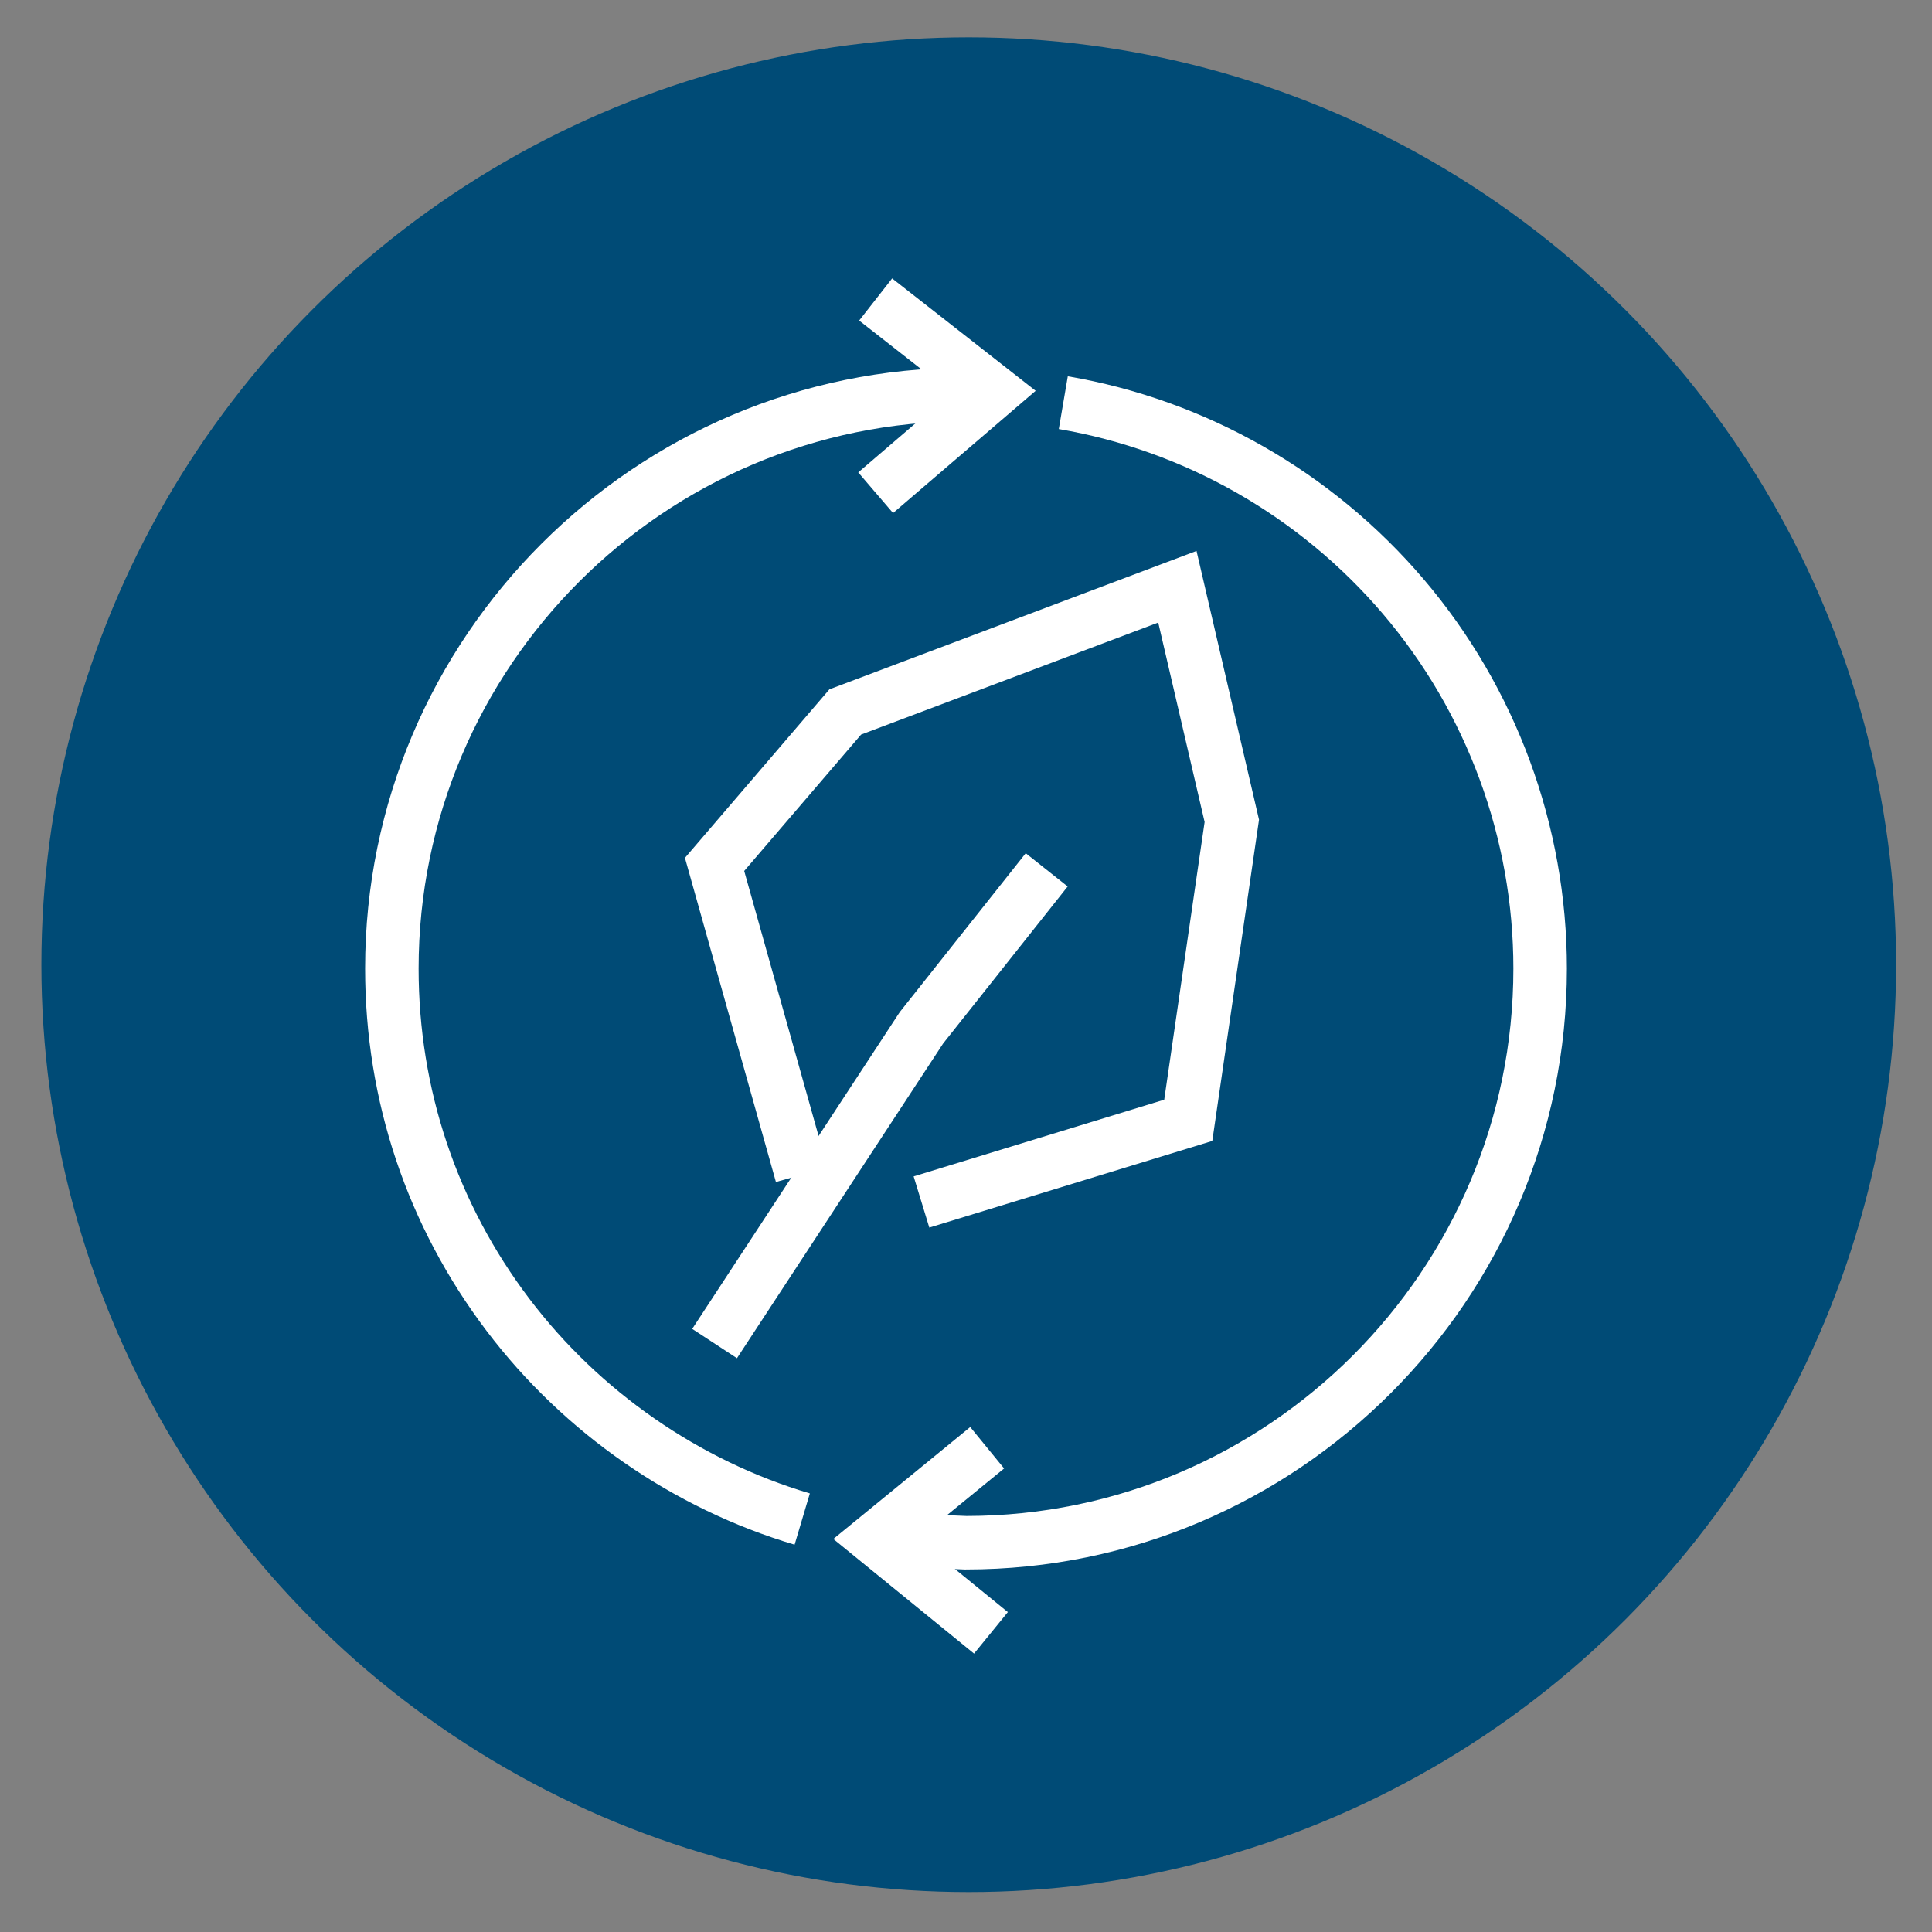
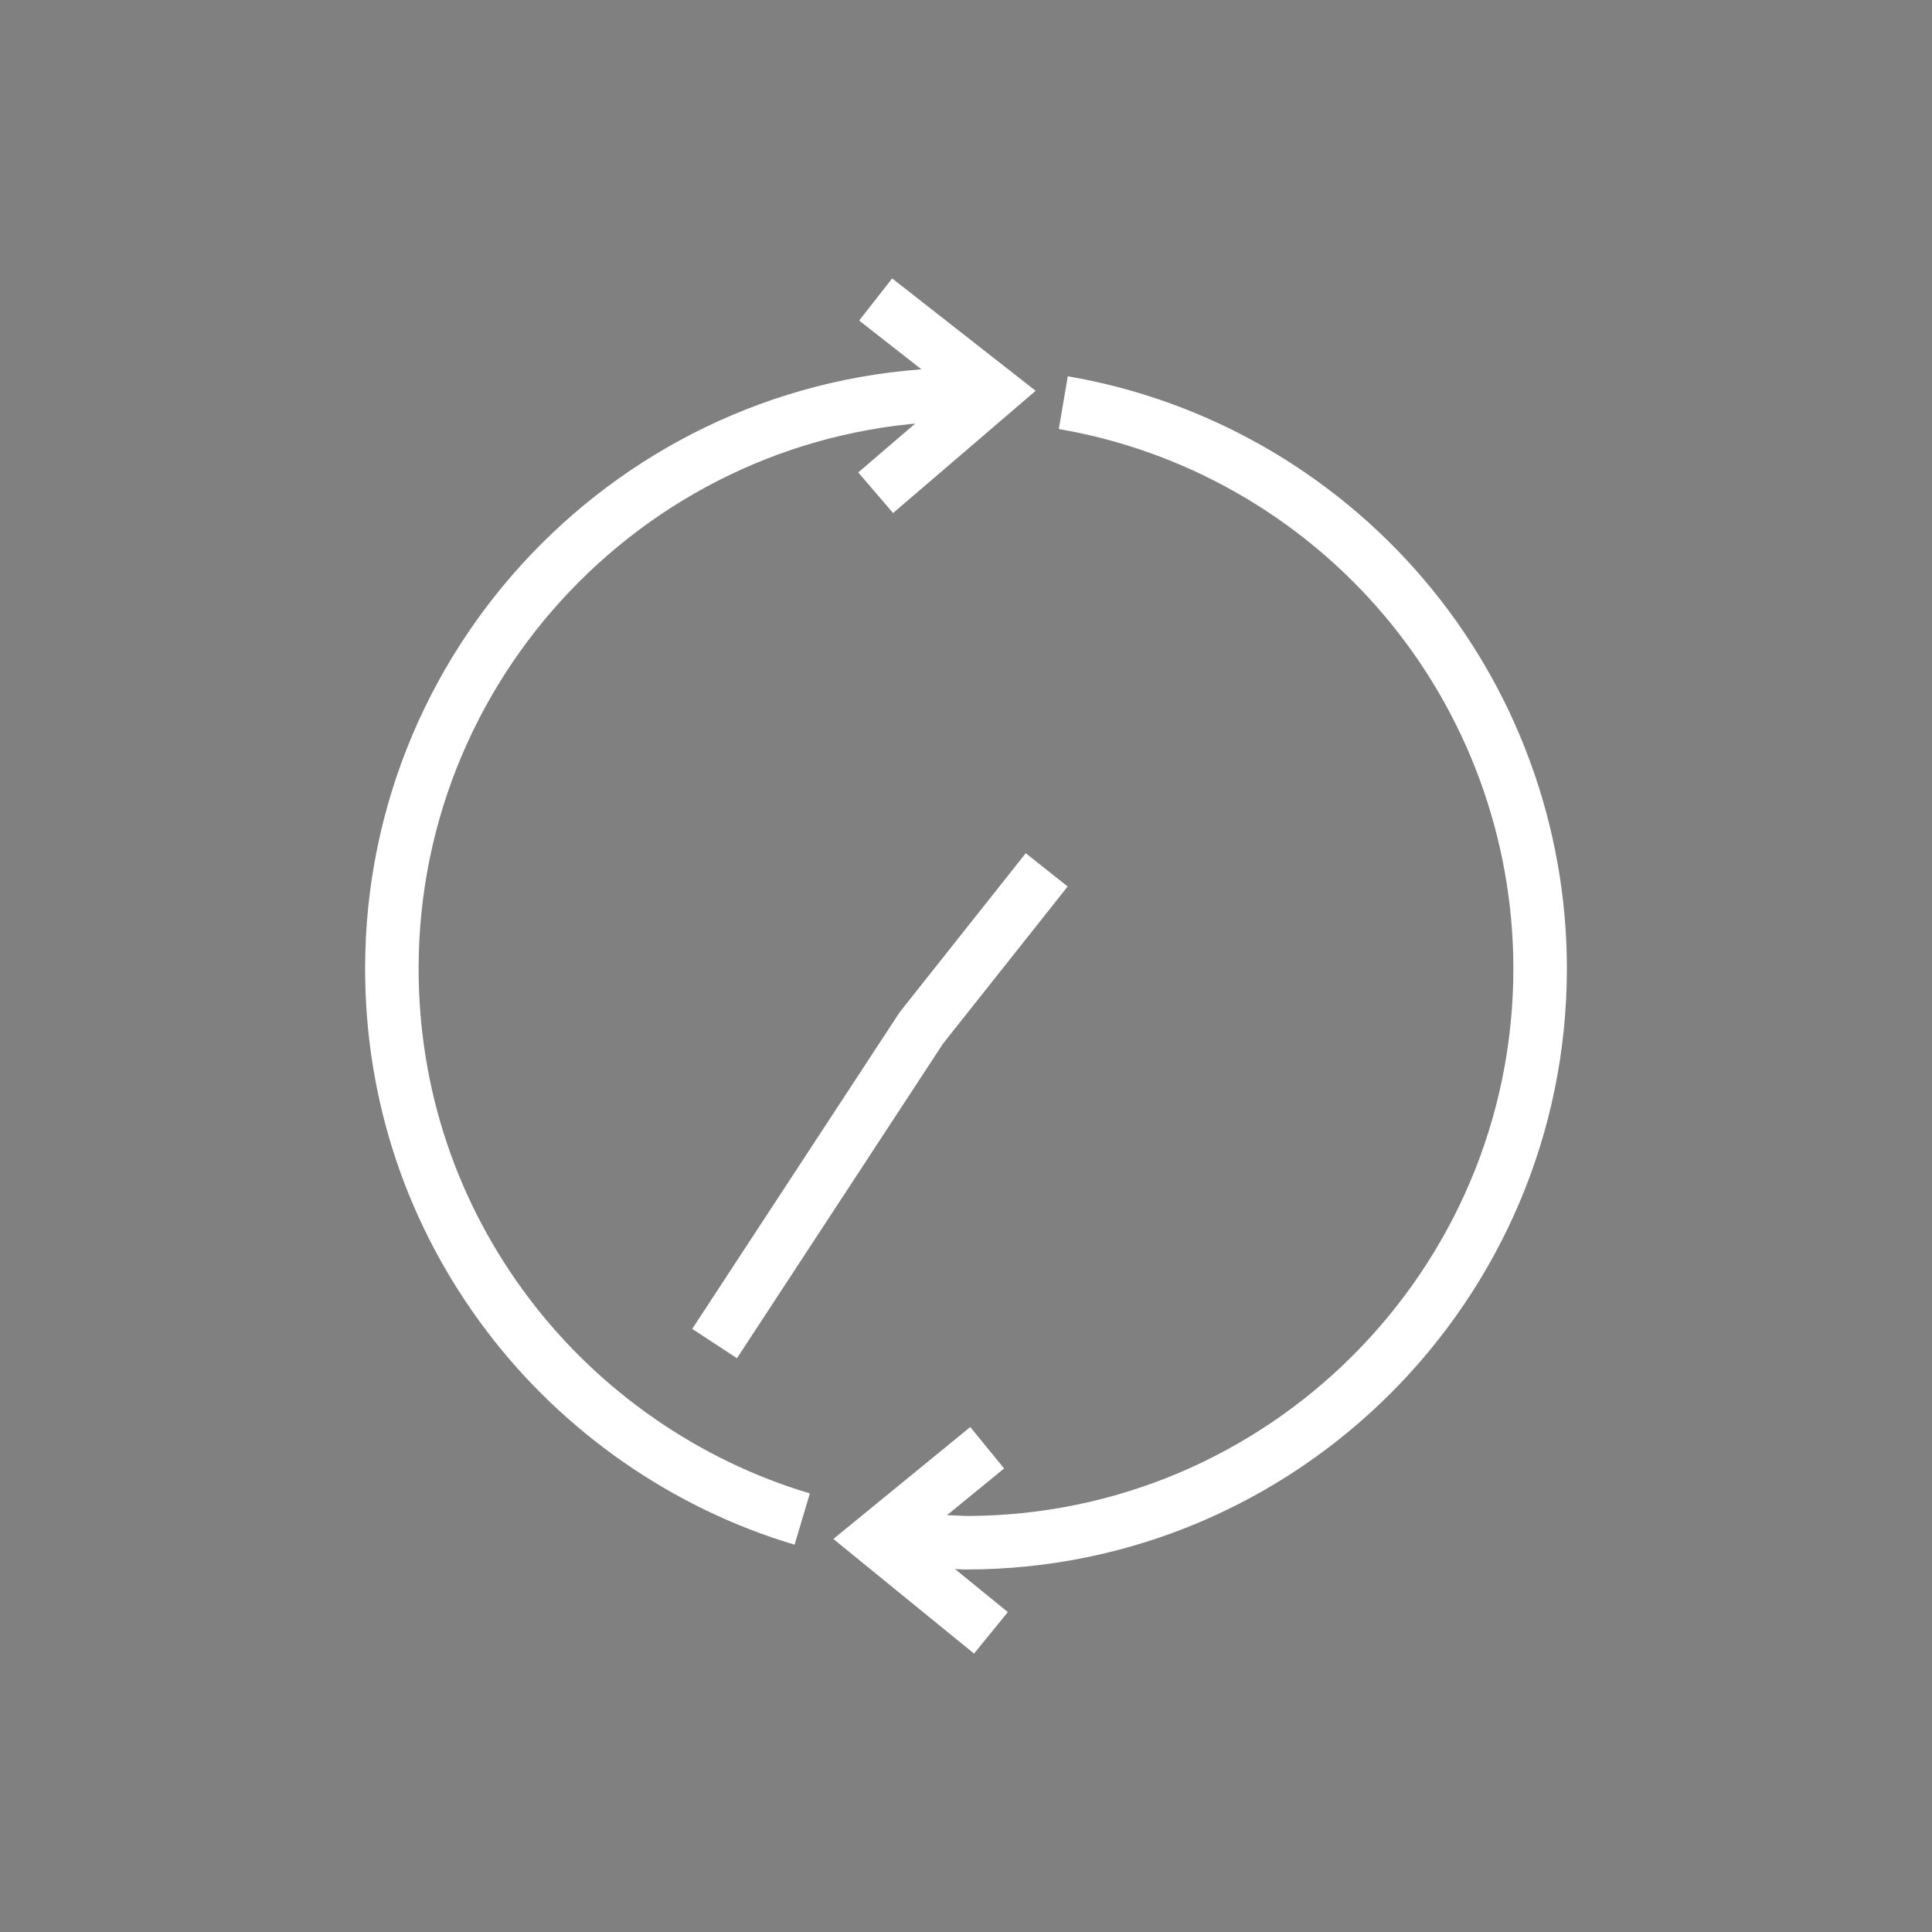
<svg xmlns="http://www.w3.org/2000/svg" id="Ebene_1" data-name="Ebene 1" viewBox="0 0 1200 1200">
  <rect x="0" y="0" width="1200" height="1200" fill="#808080" stroke="none" />
  <defs>
    <style>
      .cls-1 {
        fill: #004b76;
      }

      .cls-2 {
        fill: #fff;
      }
    </style>
  </defs>
-   <circle class="cls-1" cx="601.7" cy="599.2" r="576" />
  <g>
-     <polygon class="cls-2" points="577.21 762.47 567.48 730.69 723.12 683.04 748.21 510.56 719.4 386.68 534.85 456.26 462.24 540.97 513.94 725.18 481.94 734.16 425.43 532.84 515.15 428.17 743.18 342.19 782 509.14 752.98 708.66 577.21 762.47" />
    <polygon class="cls-2" points="457.74 843.61 429.94 825.4 558.86 628.62 637.1 529.96 663.15 550.61 585.83 648.09 457.74 843.61" />
    <path class="cls-2" d="M600,974.84h-.7s-56.12-2.38-56.12-2.38l1.4-33.21,55.76,2.35c187.31-.19,339.64-152.63,339.64-339.99,0-80.73-28.79-158.98-81.05-220.34-51.69-60.68-123.18-101.45-201.29-114.78l5.59-32.76c85.78,14.64,164.26,59.39,221,125.99,57.39,67.37,88.99,153.27,88.99,241.89,0,205.8-167.43,373.22-373.22,373.22Z" />
    <path class="cls-2" d="M493.54,959.43c-75.5-22.43-143.41-69.54-191.22-132.66-49.42-65.24-75.54-143.1-75.54-225.16,0-205.8,167.43-373.22,373.22-373.22v33.24c-187.47,0-339.99,152.52-339.99,339.99,0,74.75,23.79,145.67,68.8,205.09,43.57,57.51,105.43,100.44,174.2,120.87l-9.47,31.86Z" />
    <polygon class="cls-2" points="554.7 318.66 533.07 293.42 590.84 243.9 533.64 199.1 554.13 172.93 643.26 242.74 554.7 318.66" />
    <polygon class="cls-2" points="605 1027.07 517.6 955.88 602.63 886.36 623.66 912.09 570.17 955.83 625.99 1001.3 605 1027.07" />
  </g>
</svg>